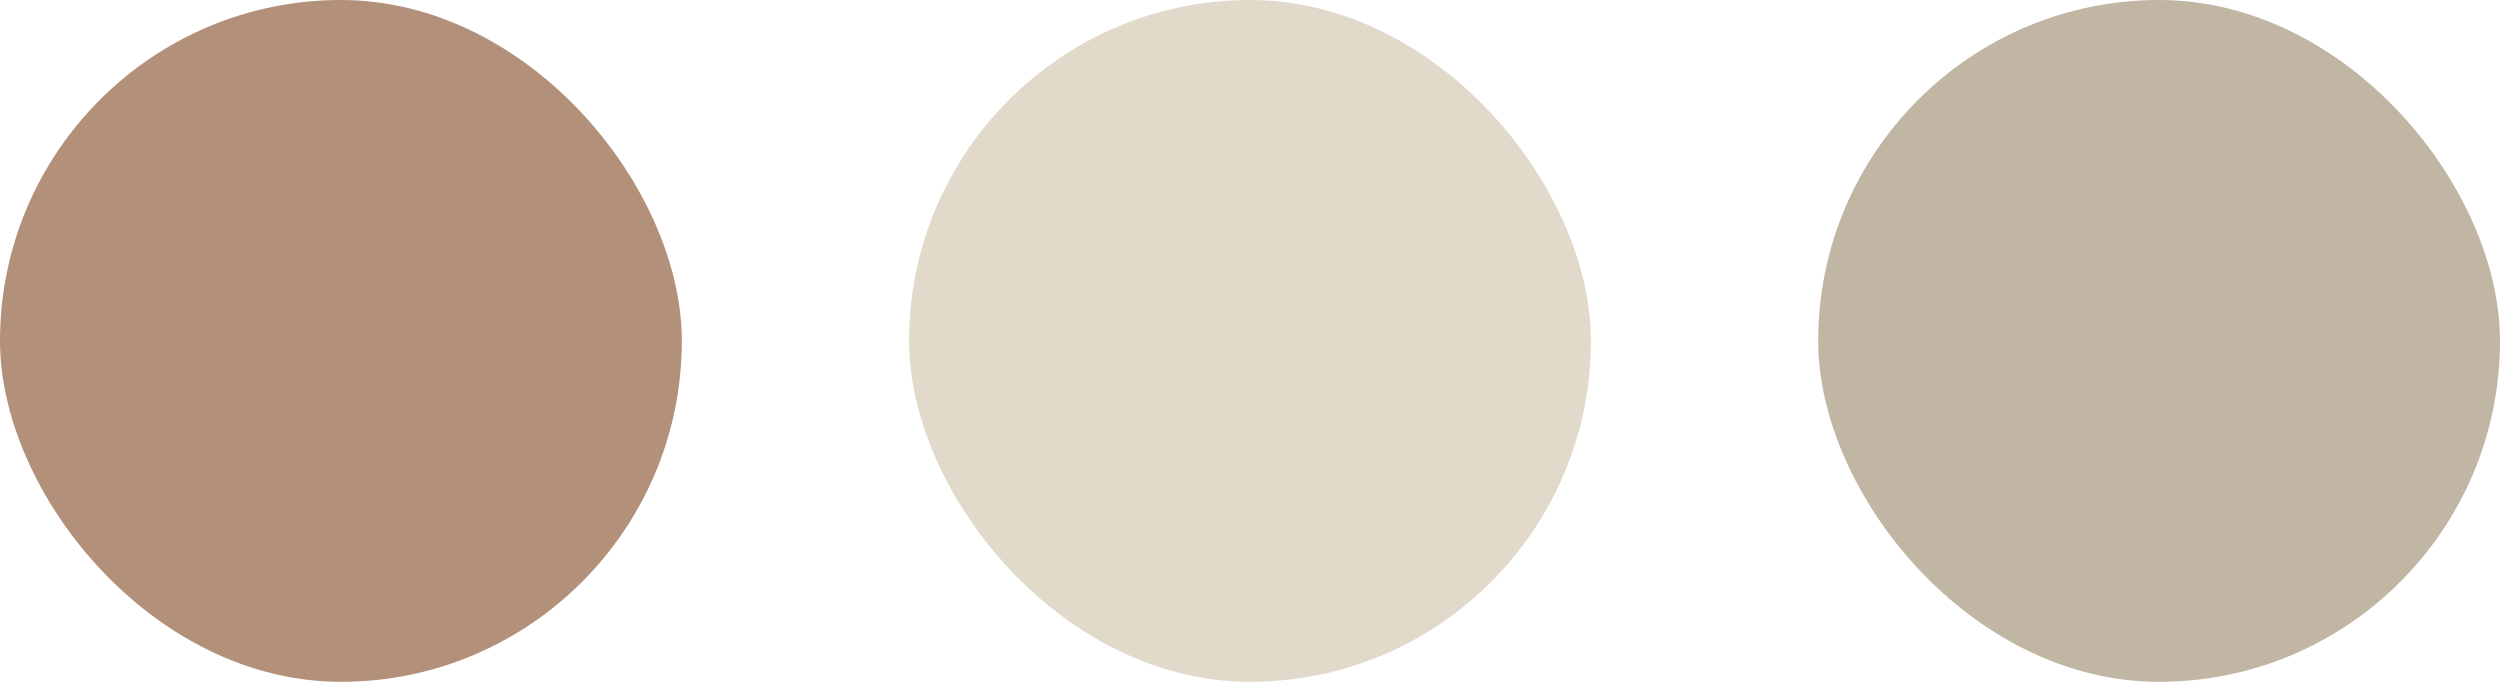
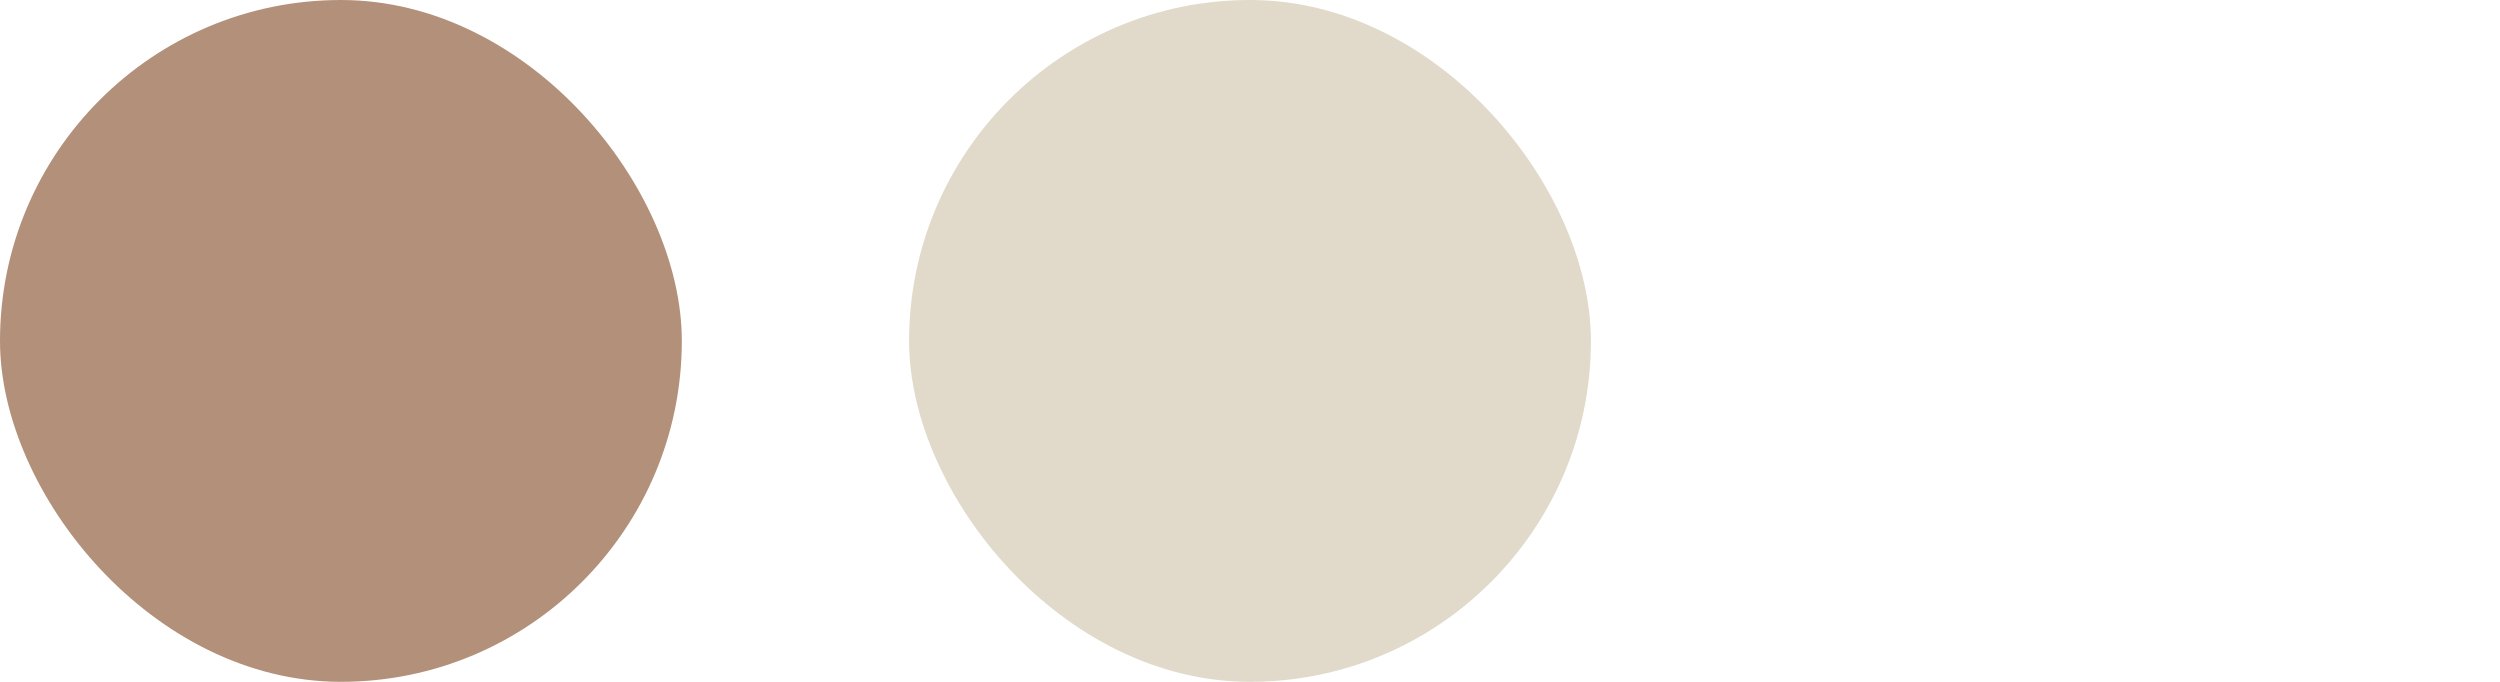
<svg xmlns="http://www.w3.org/2000/svg" width="110" height="30" viewBox="0 0 110 30" fill="none">
  <rect width="30" height="30" rx="15" fill="#B3907A" />
  <rect x="40" width="30" height="30" rx="15" fill="#E1DACA" />
-   <rect x="80" width="30" height="30" rx="15" fill="#C1B6A4" />
</svg>